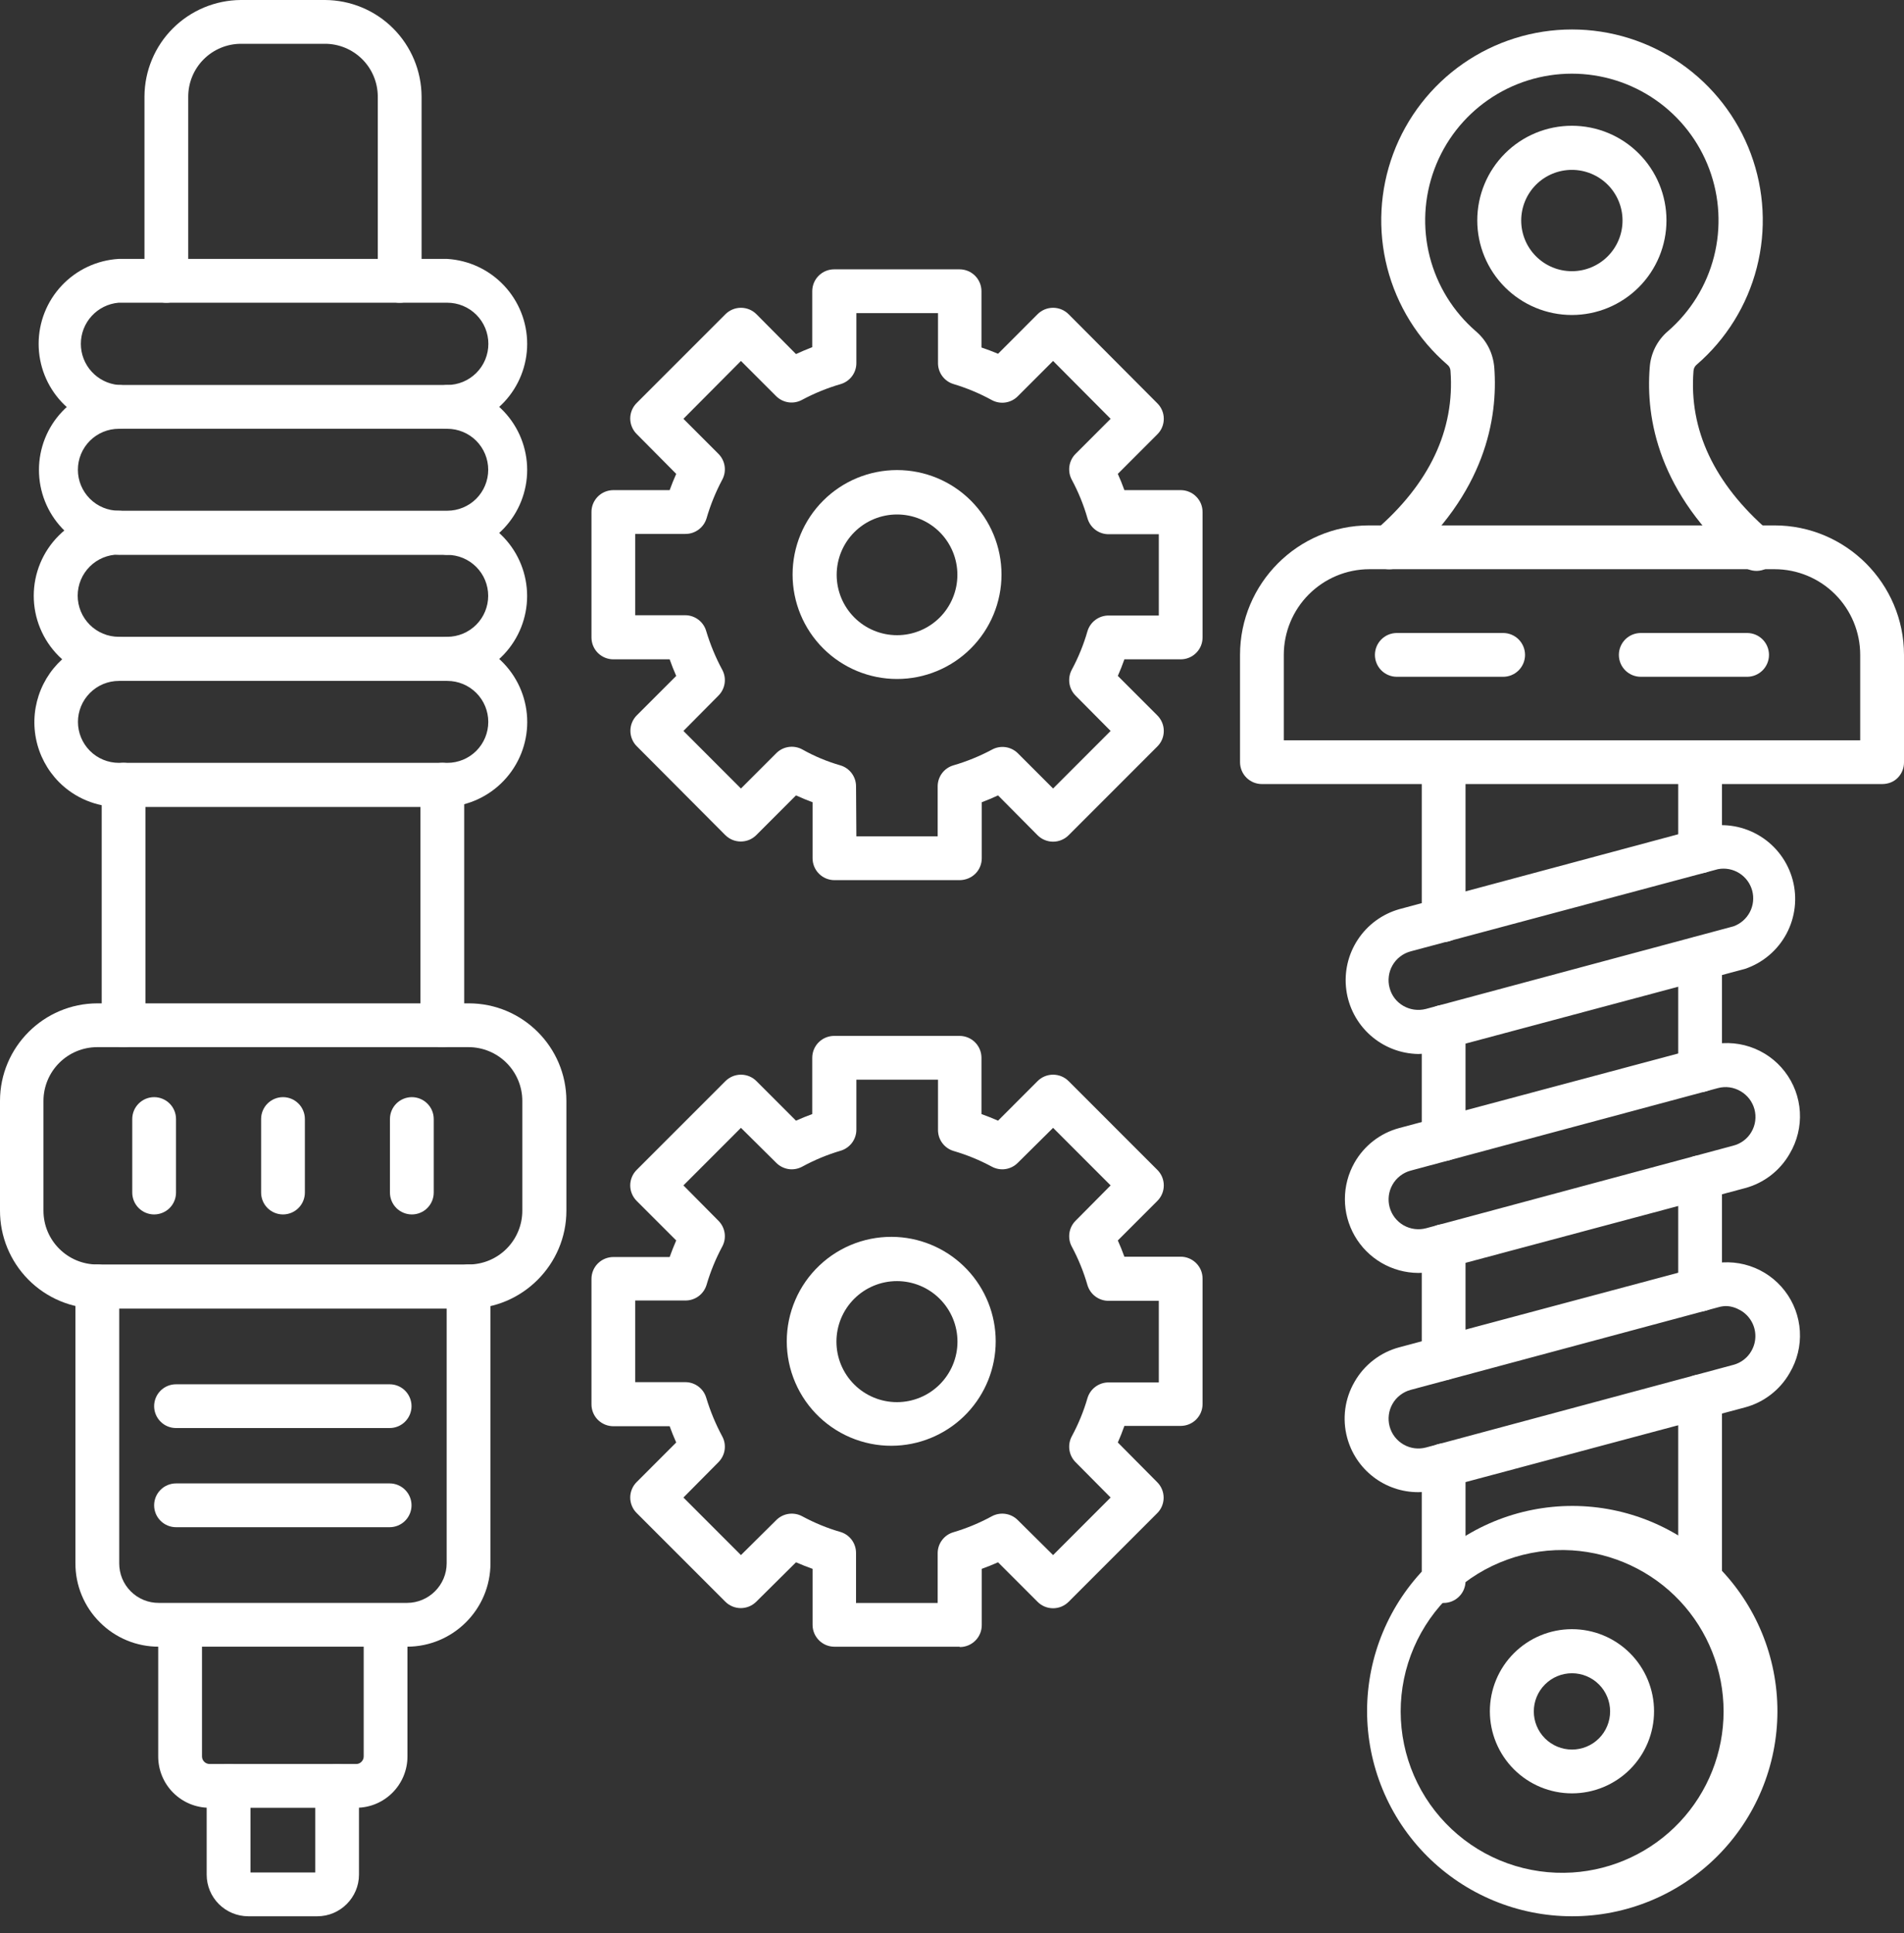
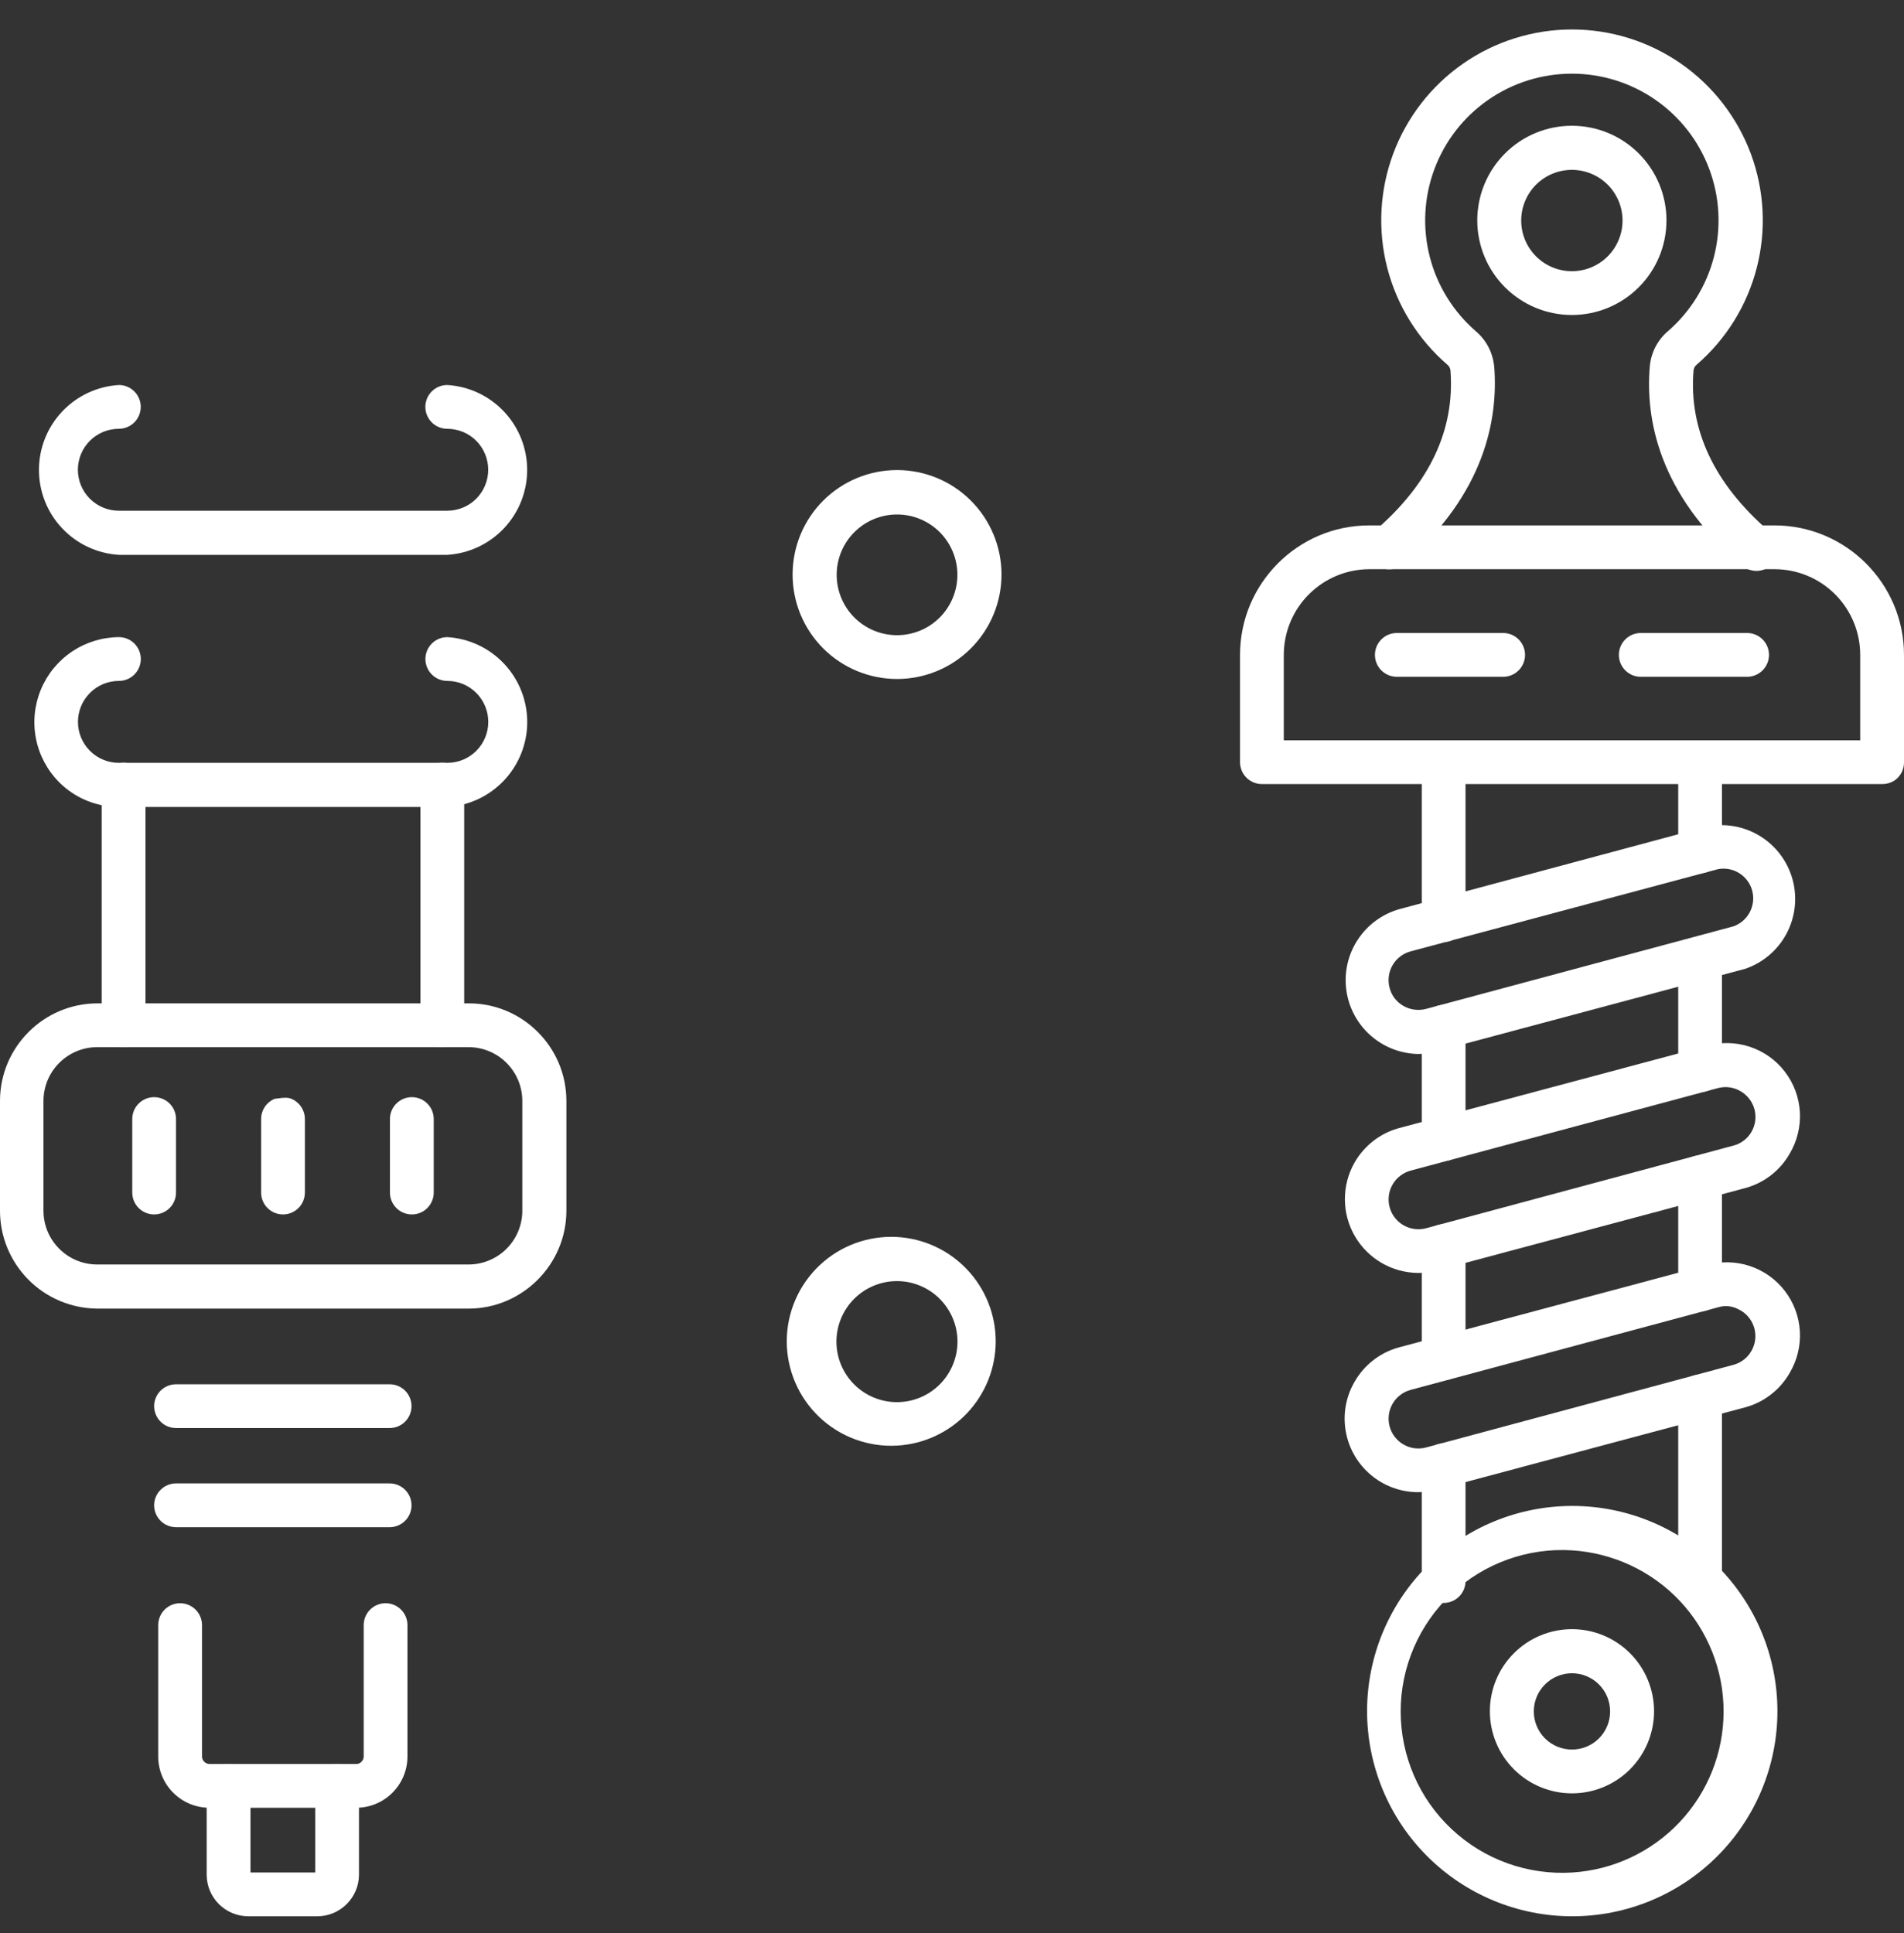
<svg xmlns="http://www.w3.org/2000/svg" width="65" height="66" viewBox="0 0 65 66" fill="none">
  <rect x="0" y="0" width="65" height="66" fill="#333333" stroke="none" />
-   <path fill-rule="evenodd" clip-rule="evenodd" d="M13.644 10.335C13.546 10.335 13.449 10.316 13.358 10.278C13.267 10.241 13.185 10.186 13.116 10.116C13.046 10.047 12.991 9.965 12.954 9.874C12.916 9.783 12.897 9.686 12.897 9.588V3.289C12.895 3.052 12.847 2.817 12.755 2.599C12.663 2.38 12.529 2.182 12.361 2.016C12.192 1.849 11.992 1.717 11.773 1.628C11.553 1.539 11.319 1.493 11.082 1.495H8.22C7.743 1.498 7.287 1.689 6.951 2.027C6.615 2.365 6.426 2.822 6.426 3.299V9.588C6.426 9.786 6.348 9.976 6.208 10.116C6.067 10.257 5.877 10.335 5.679 10.335C5.481 10.335 5.291 10.257 5.151 10.116C5.01 9.976 4.932 9.786 4.932 9.588V3.289C4.937 2.418 5.285 1.585 5.901 0.969C6.517 0.354 7.35 0.006 8.22 0H11.092C11.966 0.003 12.804 0.351 13.422 0.969C14.04 1.588 14.389 2.425 14.392 3.299V9.588C14.392 9.686 14.372 9.783 14.335 9.874C14.297 9.965 14.242 10.047 14.173 10.116C14.103 10.186 14.021 10.241 13.93 10.278C13.839 10.316 13.742 10.335 13.644 10.335Z" fill="white" />
-   <path fill-rule="evenodd" clip-rule="evenodd" d="M4.047 10.334C3.696 10.365 3.369 10.526 3.131 10.786C2.892 11.046 2.76 11.386 2.76 11.738C2.76 12.091 2.892 12.431 3.131 12.69C3.369 12.95 3.696 13.111 4.047 13.142H15.268C15.641 13.142 15.998 12.994 16.261 12.731C16.525 12.468 16.672 12.111 16.672 11.738C16.672 11.366 16.525 11.009 16.261 10.745C15.998 10.482 15.641 10.334 15.268 10.334H4.047ZM15.279 14.637H4.047C3.309 14.592 2.615 14.267 2.108 13.729C1.601 13.19 1.319 12.478 1.319 11.738C1.319 10.998 1.601 10.287 2.108 9.748C2.615 9.209 3.309 8.884 4.047 8.839H15.268C16.007 8.884 16.7 9.209 17.207 9.748C17.714 10.287 17.997 10.998 17.997 11.738C17.997 12.478 17.714 13.19 17.207 13.729C16.7 14.267 16.007 14.592 15.268 14.637H15.279Z" fill="white" />
  <path fill-rule="evenodd" clip-rule="evenodd" d="M15.269 18.941H4.058C3.319 18.896 2.626 18.571 2.119 18.032C1.612 17.494 1.33 16.782 1.33 16.042C1.33 15.302 1.612 14.59 2.119 14.052C2.626 13.513 3.319 13.188 4.058 13.143C4.256 13.143 4.446 13.222 4.586 13.362C4.726 13.502 4.805 13.692 4.805 13.89C4.805 14.089 4.726 14.279 4.586 14.419C4.446 14.559 4.256 14.638 4.058 14.638C3.687 14.638 3.331 14.785 3.069 15.047C2.806 15.31 2.659 15.666 2.659 16.037C2.659 16.407 2.806 16.763 3.069 17.026C3.331 17.288 3.687 17.435 4.058 17.435H15.269C15.639 17.435 15.995 17.288 16.258 17.026C16.52 16.763 16.667 16.407 16.667 16.037C16.667 15.666 16.52 15.31 16.258 15.047C15.995 14.785 15.639 14.638 15.269 14.638C15.07 14.638 14.88 14.559 14.74 14.419C14.6 14.279 14.521 14.089 14.521 13.89C14.521 13.692 14.6 13.502 14.74 13.362C14.88 13.222 15.07 13.143 15.269 13.143C16.007 13.188 16.7 13.513 17.207 14.052C17.714 14.59 17.997 15.302 17.997 16.042C17.997 16.782 17.714 17.494 17.207 18.032C16.7 18.571 16.007 18.896 15.269 18.941Z" fill="white" />
-   <path fill-rule="evenodd" clip-rule="evenodd" d="M15.267 23.244H4.056C3.286 23.244 2.548 22.938 2.003 22.394C1.458 21.849 1.152 21.11 1.152 20.34C1.152 19.57 1.458 18.831 2.003 18.287C2.548 17.742 3.286 17.436 4.056 17.436C4.255 17.436 4.445 17.515 4.585 17.655C4.725 17.795 4.804 17.985 4.804 18.183C4.804 18.382 4.725 18.572 4.585 18.712C4.445 18.852 4.255 18.931 4.056 18.931C3.684 18.931 3.327 19.079 3.064 19.342C2.8 19.605 2.652 19.962 2.652 20.335C2.652 20.707 2.8 21.064 3.064 21.328C3.327 21.591 3.684 21.739 4.056 21.739H15.267C15.638 21.739 15.994 21.591 16.256 21.329C16.519 21.067 16.666 20.711 16.666 20.34C16.666 19.969 16.519 19.613 16.256 19.351C15.994 19.089 15.638 18.942 15.267 18.942C15.069 18.942 14.879 18.863 14.739 18.723C14.599 18.582 14.52 18.392 14.52 18.194C14.52 17.996 14.599 17.806 14.739 17.666C14.879 17.526 15.069 17.447 15.267 17.447C16.006 17.491 16.699 17.817 17.206 18.355C17.713 18.894 17.995 19.606 17.995 20.346C17.995 21.085 17.713 21.797 17.206 22.336C16.699 22.875 16.006 23.2 15.267 23.244Z" fill="white" />
  <path fill-rule="evenodd" clip-rule="evenodd" d="M15.271 27.548H4.06C3.679 27.548 3.301 27.473 2.949 27.326C2.597 27.18 2.278 26.965 2.01 26.694C1.609 26.287 1.336 25.771 1.227 25.21C1.118 24.65 1.176 24.07 1.395 23.542C1.614 23.014 1.983 22.563 2.457 22.244C2.931 21.925 3.489 21.754 4.06 21.75C4.258 21.75 4.448 21.829 4.588 21.969C4.728 22.109 4.807 22.299 4.807 22.498C4.807 22.696 4.728 22.886 4.588 23.026C4.448 23.166 4.258 23.245 4.06 23.245C3.689 23.245 3.333 23.392 3.071 23.655C2.809 23.917 2.661 24.273 2.661 24.644C2.661 25.015 2.809 25.37 3.071 25.633C3.333 25.895 3.689 26.042 4.06 26.042H15.271C15.642 26.042 15.997 25.895 16.26 25.633C16.522 25.37 16.669 25.015 16.669 24.644C16.669 24.273 16.522 23.917 16.26 23.655C15.997 23.392 15.642 23.245 15.271 23.245C15.072 23.245 14.882 23.166 14.742 23.026C14.602 22.886 14.523 22.696 14.523 22.498C14.523 22.299 14.602 22.109 14.742 21.969C14.882 21.829 15.072 21.75 15.271 21.75C16.009 21.795 16.703 22.12 17.209 22.659C17.716 23.197 17.999 23.909 17.999 24.649C17.999 25.389 17.716 26.101 17.209 26.639C16.703 27.178 16.009 27.503 15.271 27.548Z" fill="white" />
  <path fill-rule="evenodd" clip-rule="evenodd" d="M4.22 35.746C4.021 35.746 3.831 35.667 3.691 35.527C3.551 35.387 3.472 35.197 3.472 34.999V26.788C3.472 26.59 3.551 26.4 3.691 26.26C3.831 26.119 4.021 26.041 4.22 26.041C4.418 26.041 4.608 26.119 4.748 26.26C4.888 26.4 4.967 26.59 4.967 26.788V34.999C4.967 35.197 4.888 35.387 4.748 35.527C4.608 35.667 4.418 35.746 4.22 35.746ZM15.099 35.746C14.901 35.746 14.711 35.667 14.571 35.527C14.431 35.387 14.352 35.197 14.352 34.999V26.788C14.352 26.59 14.431 26.4 14.571 26.26C14.711 26.119 14.901 26.041 15.099 26.041C15.298 26.041 15.488 26.119 15.628 26.26C15.768 26.4 15.847 26.59 15.847 26.788V34.999C15.847 35.197 15.768 35.387 15.628 35.527C15.488 35.667 15.298 35.746 15.099 35.746Z" fill="white" />
  <path fill-rule="evenodd" clip-rule="evenodd" d="M3.321 35.747C2.834 35.747 2.366 35.94 2.022 36.285C1.678 36.629 1.484 37.096 1.484 37.583V41.331C1.484 42.345 2.306 43.167 3.321 43.167H15.994C16.481 43.167 16.948 42.974 17.293 42.629C17.637 42.285 17.831 41.818 17.831 41.331V37.583C17.831 37.096 17.637 36.629 17.293 36.285C16.948 35.94 16.481 35.747 15.994 35.747H3.321ZM15.994 44.673H3.321C2.436 44.667 1.59 44.311 0.968 43.683C0.345 43.054 -0.003 42.205 1.72985e-05 41.32V37.583C1.72985e-05 35.747 1.495 34.252 3.331 34.252H16.005C17.841 34.252 19.336 35.747 19.336 37.583V41.331C19.336 43.167 17.831 44.673 15.994 44.673Z" fill="white" />
-   <path fill-rule="evenodd" clip-rule="evenodd" d="M13.893 56.214H5.426C5.051 56.216 4.68 56.143 4.333 56C3.987 55.857 3.672 55.647 3.408 55.381C3.142 55.117 2.932 54.802 2.789 54.456C2.646 54.109 2.573 53.738 2.575 53.363V43.914C2.575 43.716 2.654 43.526 2.794 43.386C2.934 43.245 3.124 43.167 3.323 43.167C3.521 43.167 3.711 43.245 3.851 43.386C3.991 43.526 4.07 43.716 4.07 43.914V53.363C4.069 53.542 4.103 53.719 4.17 53.884C4.238 54.049 4.338 54.199 4.464 54.325C4.59 54.452 4.74 54.551 4.905 54.619C5.071 54.687 5.248 54.721 5.426 54.719H13.893C14.64 54.719 15.249 54.111 15.249 53.363V43.914C15.249 43.716 15.328 43.526 15.468 43.386C15.608 43.245 15.798 43.167 15.996 43.167C16.194 43.167 16.384 43.245 16.525 43.386C16.665 43.526 16.744 43.716 16.744 43.914V53.363C16.744 54.944 15.462 56.214 13.893 56.214Z" fill="white" />
  <path fill-rule="evenodd" clip-rule="evenodd" d="M12.17 61.713H7.152C6.688 61.713 6.242 61.529 5.914 61.2C5.585 60.872 5.401 60.426 5.401 59.962V55.478C5.401 55.279 5.48 55.089 5.62 54.949C5.76 54.809 5.95 54.73 6.148 54.73C6.346 54.73 6.537 54.809 6.677 54.949C6.817 55.089 6.896 55.279 6.896 55.478V59.962C6.896 60.101 7.013 60.218 7.152 60.218H12.17C12.298 60.218 12.416 60.101 12.416 59.962V55.478C12.416 55.279 12.494 55.089 12.635 54.949C12.775 54.809 12.965 54.73 13.163 54.73C13.361 54.73 13.551 54.809 13.691 54.949C13.832 55.089 13.91 55.279 13.91 55.478V59.962C13.91 60.923 13.131 61.713 12.159 61.713H12.17Z" fill="white" />
-   <path fill-rule="evenodd" clip-rule="evenodd" d="M8.476 65.417C8.099 65.417 7.738 65.267 7.472 65.001C7.205 64.735 7.056 64.374 7.056 63.997V60.965C7.056 60.867 7.075 60.77 7.113 60.679C7.15 60.588 7.205 60.506 7.275 60.436C7.344 60.367 7.426 60.312 7.517 60.274C7.608 60.237 7.705 60.217 7.803 60.217C7.901 60.217 7.998 60.237 8.089 60.274C8.18 60.312 8.262 60.367 8.332 60.436C8.401 60.506 8.456 60.588 8.494 60.679C8.531 60.77 8.551 60.867 8.551 60.965V63.922H10.761V60.965C10.761 60.767 10.839 60.577 10.98 60.436C11.12 60.296 11.31 60.217 11.508 60.217C11.706 60.217 11.896 60.296 12.037 60.436C12.177 60.577 12.255 60.767 12.255 60.965V63.997C12.255 64.776 11.615 65.417 10.835 65.417H8.476ZM14.06 41.458C13.862 41.458 13.672 41.379 13.531 41.239C13.391 41.099 13.312 40.909 13.312 40.711V38.202C13.312 38.003 13.391 37.813 13.531 37.673C13.672 37.533 13.862 37.454 14.06 37.454C14.258 37.454 14.448 37.533 14.588 37.673C14.729 37.813 14.807 38.003 14.807 38.202V40.711C14.807 40.809 14.788 40.906 14.75 40.997C14.713 41.087 14.658 41.17 14.588 41.239C14.519 41.309 14.437 41.364 14.346 41.401C14.255 41.439 14.158 41.458 14.06 41.458ZM9.661 41.458C9.463 41.458 9.273 41.379 9.132 41.239C8.992 41.099 8.914 40.909 8.914 40.711V38.202C8.914 38.103 8.933 38.006 8.97 37.916C9.008 37.825 9.063 37.742 9.132 37.673C9.202 37.604 9.284 37.548 9.375 37.511C9.466 37.473 9.563 37.454 9.661 37.454C9.759 37.454 9.856 37.473 9.947 37.511C10.038 37.548 10.12 37.604 10.189 37.673C10.259 37.742 10.314 37.825 10.351 37.916C10.389 38.006 10.408 38.103 10.408 38.202V40.711C10.408 40.909 10.33 41.099 10.189 41.239C10.049 41.379 9.859 41.458 9.661 41.458ZM5.262 41.458C5.064 41.458 4.874 41.379 4.734 41.239C4.593 41.099 4.515 40.909 4.515 40.711V38.202C4.515 38.003 4.593 37.813 4.734 37.673C4.874 37.533 5.064 37.454 5.262 37.454C5.46 37.454 5.65 37.533 5.791 37.673C5.931 37.813 6.009 38.003 6.009 38.202V40.711C6.009 40.909 5.931 41.099 5.791 41.239C5.65 41.379 5.46 41.458 5.262 41.458ZM13.302 48.75H6.009C5.811 48.75 5.621 48.672 5.481 48.531C5.341 48.391 5.262 48.201 5.262 48.003C5.262 47.805 5.341 47.615 5.481 47.474C5.621 47.334 5.811 47.256 6.009 47.256H13.302C13.5 47.256 13.69 47.334 13.83 47.474C13.97 47.615 14.049 47.805 14.049 48.003C14.049 48.201 13.97 48.391 13.83 48.531C13.69 48.672 13.5 48.75 13.302 48.75ZM13.302 52.135H6.009C5.811 52.135 5.621 52.056 5.481 51.916C5.341 51.776 5.262 51.586 5.262 51.388C5.262 51.189 5.341 50.999 5.481 50.859C5.621 50.719 5.811 50.64 6.009 50.64H13.302C13.5 50.64 13.69 50.719 13.83 50.859C13.97 50.999 14.049 51.189 14.049 51.388C14.049 51.586 13.97 51.776 13.83 51.916C13.69 52.056 13.5 52.135 13.302 52.135ZM43.827 25.272H63.505V22.357C63.505 21.581 63.197 20.837 62.648 20.288C62.1 19.739 61.355 19.431 60.58 19.431H46.742C45.968 19.434 45.227 19.744 44.681 20.292C44.134 20.84 43.827 21.583 43.827 22.357V25.272ZM64.252 26.766H43.08C42.882 26.766 42.692 26.688 42.551 26.547C42.411 26.407 42.333 26.217 42.333 26.019V22.357C42.333 19.922 44.308 17.936 46.742 17.936H60.58C63.014 17.936 65 19.922 65 22.357V26.03C65 26.228 64.921 26.418 64.781 26.558C64.641 26.698 64.451 26.766 64.252 26.766Z" fill="white" />
+   <path fill-rule="evenodd" clip-rule="evenodd" d="M8.476 65.417C8.099 65.417 7.738 65.267 7.472 65.001C7.205 64.735 7.056 64.374 7.056 63.997V60.965C7.056 60.867 7.075 60.77 7.113 60.679C7.15 60.588 7.205 60.506 7.275 60.436C7.344 60.367 7.426 60.312 7.517 60.274C7.608 60.237 7.705 60.217 7.803 60.217C7.901 60.217 7.998 60.237 8.089 60.274C8.18 60.312 8.262 60.367 8.332 60.436C8.401 60.506 8.456 60.588 8.494 60.679C8.531 60.77 8.551 60.867 8.551 60.965V63.922H10.761V60.965C10.761 60.767 10.839 60.577 10.98 60.436C11.12 60.296 11.31 60.217 11.508 60.217C11.706 60.217 11.896 60.296 12.037 60.436C12.177 60.577 12.255 60.767 12.255 60.965V63.997C12.255 64.776 11.615 65.417 10.835 65.417H8.476ZM14.06 41.458C13.862 41.458 13.672 41.379 13.531 41.239C13.391 41.099 13.312 40.909 13.312 40.711V38.202C13.312 38.003 13.391 37.813 13.531 37.673C13.672 37.533 13.862 37.454 14.06 37.454C14.258 37.454 14.448 37.533 14.588 37.673C14.729 37.813 14.807 38.003 14.807 38.202V40.711C14.807 40.809 14.788 40.906 14.75 40.997C14.713 41.087 14.658 41.17 14.588 41.239C14.519 41.309 14.437 41.364 14.346 41.401C14.255 41.439 14.158 41.458 14.06 41.458ZM9.661 41.458C9.463 41.458 9.273 41.379 9.132 41.239C8.992 41.099 8.914 40.909 8.914 40.711V38.202C8.914 38.103 8.933 38.006 8.97 37.916C9.008 37.825 9.063 37.742 9.132 37.673C9.202 37.604 9.284 37.548 9.375 37.511C9.759 37.454 9.856 37.473 9.947 37.511C10.038 37.548 10.12 37.604 10.189 37.673C10.259 37.742 10.314 37.825 10.351 37.916C10.389 38.006 10.408 38.103 10.408 38.202V40.711C10.408 40.909 10.33 41.099 10.189 41.239C10.049 41.379 9.859 41.458 9.661 41.458ZM5.262 41.458C5.064 41.458 4.874 41.379 4.734 41.239C4.593 41.099 4.515 40.909 4.515 40.711V38.202C4.515 38.003 4.593 37.813 4.734 37.673C4.874 37.533 5.064 37.454 5.262 37.454C5.46 37.454 5.65 37.533 5.791 37.673C5.931 37.813 6.009 38.003 6.009 38.202V40.711C6.009 40.909 5.931 41.099 5.791 41.239C5.65 41.379 5.46 41.458 5.262 41.458ZM13.302 48.75H6.009C5.811 48.75 5.621 48.672 5.481 48.531C5.341 48.391 5.262 48.201 5.262 48.003C5.262 47.805 5.341 47.615 5.481 47.474C5.621 47.334 5.811 47.256 6.009 47.256H13.302C13.5 47.256 13.69 47.334 13.83 47.474C13.97 47.615 14.049 47.805 14.049 48.003C14.049 48.201 13.97 48.391 13.83 48.531C13.69 48.672 13.5 48.75 13.302 48.75ZM13.302 52.135H6.009C5.811 52.135 5.621 52.056 5.481 51.916C5.341 51.776 5.262 51.586 5.262 51.388C5.262 51.189 5.341 50.999 5.481 50.859C5.621 50.719 5.811 50.64 6.009 50.64H13.302C13.5 50.64 13.69 50.719 13.83 50.859C13.97 50.999 14.049 51.189 14.049 51.388C14.049 51.586 13.97 51.776 13.83 51.916C13.69 52.056 13.5 52.135 13.302 52.135ZM43.827 25.272H63.505V22.357C63.505 21.581 63.197 20.837 62.648 20.288C62.1 19.739 61.355 19.431 60.58 19.431H46.742C45.968 19.434 45.227 19.744 44.681 20.292C44.134 20.84 43.827 21.583 43.827 22.357V25.272ZM64.252 26.766H43.08C42.882 26.766 42.692 26.688 42.551 26.547C42.411 26.407 42.333 26.217 42.333 26.019V22.357C42.333 19.922 44.308 17.936 46.742 17.936H60.58C63.014 17.936 65 19.922 65 22.357V26.03C65 26.228 64.921 26.418 64.781 26.558C64.641 26.698 64.451 26.766 64.252 26.766Z" fill="white" />
  <path fill-rule="evenodd" clip-rule="evenodd" d="M47.426 19.433C47.273 19.433 47.124 19.387 46.998 19.3C46.872 19.214 46.776 19.09 46.723 18.947C46.669 18.804 46.661 18.648 46.699 18.5C46.736 18.352 46.819 18.219 46.934 18.12C48.803 16.518 49.668 14.671 49.518 12.664C49.517 12.623 49.507 12.582 49.488 12.545C49.47 12.508 49.444 12.476 49.411 12.45C48.405 11.582 47.689 10.427 47.358 9.14C47.028 7.853 47.099 6.495 47.562 5.249C48.025 4.004 48.858 2.93 49.949 2.171C51.04 1.413 52.337 1.006 53.666 1.006C54.995 1.006 56.292 1.413 57.384 2.171C58.475 2.93 59.308 4.004 59.771 5.249C60.234 6.495 60.305 7.853 59.974 9.14C59.644 10.427 58.927 11.582 57.921 12.45C57.889 12.476 57.863 12.508 57.845 12.545C57.826 12.582 57.816 12.623 57.814 12.664C57.654 14.671 58.519 16.507 60.377 18.12C60.465 18.178 60.539 18.255 60.595 18.344C60.651 18.433 60.688 18.533 60.703 18.638C60.717 18.742 60.71 18.849 60.68 18.95C60.651 19.051 60.6 19.145 60.532 19.225C60.464 19.306 60.379 19.371 60.284 19.416C60.189 19.462 60.085 19.486 59.98 19.489C59.874 19.491 59.77 19.471 59.672 19.43C59.575 19.39 59.488 19.328 59.416 19.251C56.608 16.838 56.181 14.276 56.319 12.546C56.335 12.309 56.398 12.077 56.504 11.864C56.61 11.652 56.758 11.462 56.939 11.308C57.711 10.639 58.26 9.751 58.513 8.762C58.765 7.773 58.71 6.73 58.353 5.773C57.996 4.816 57.356 3.991 56.517 3.409C55.679 2.827 54.682 2.515 53.661 2.515C52.64 2.515 51.643 2.827 50.805 3.409C49.966 3.991 49.325 4.816 48.969 5.773C48.612 6.73 48.557 7.773 48.809 8.762C49.062 9.751 49.611 10.639 50.383 11.308C50.757 11.628 50.97 12.055 51.013 12.546C51.141 14.276 50.714 16.838 47.917 19.251C47.78 19.369 47.606 19.434 47.426 19.433Z" fill="white" />
  <path fill-rule="evenodd" clip-rule="evenodd" d="M53.662 5.799C53.203 5.799 52.763 5.981 52.438 6.305C52.114 6.63 51.932 7.07 51.932 7.528C51.932 7.987 52.114 8.427 52.438 8.751C52.763 9.076 53.203 9.258 53.662 9.258C54.12 9.258 54.56 9.076 54.885 8.751C55.209 8.427 55.391 7.987 55.391 7.528C55.391 7.07 55.209 6.63 54.885 6.305C54.56 5.981 54.12 5.799 53.662 5.799ZM53.662 10.753C52.805 10.753 51.983 10.412 51.378 9.807C50.772 9.201 50.432 8.38 50.432 7.523C50.432 6.666 50.772 5.845 51.378 5.239C51.983 4.633 52.805 4.293 53.662 4.293C54.518 4.293 55.34 4.633 55.945 5.239C56.551 5.845 56.891 6.666 56.891 7.523C56.891 8.38 56.551 9.201 55.945 9.807C55.34 10.412 54.518 10.753 53.662 10.753ZM58.039 29.811C57.841 29.811 57.651 29.733 57.511 29.592C57.37 29.452 57.292 29.262 57.292 29.064V26.032C57.292 25.833 57.37 25.643 57.511 25.503C57.651 25.363 57.841 25.284 58.039 25.284C58.237 25.284 58.428 25.363 58.568 25.503C58.708 25.643 58.786 25.833 58.786 26.032V29.053C58.786 29.251 58.708 29.442 58.568 29.582C58.428 29.722 58.237 29.811 58.039 29.811ZM49.284 32.16C49.086 32.16 48.896 32.081 48.755 31.941C48.615 31.801 48.537 31.611 48.537 31.413V26.032C48.537 25.833 48.615 25.643 48.755 25.503C48.896 25.363 49.086 25.284 49.284 25.284C49.482 25.284 49.672 25.363 49.812 25.503C49.953 25.643 50.031 25.833 50.031 26.032V31.402C50.031 31.6 49.953 31.79 49.812 31.931C49.672 32.071 49.482 32.16 49.284 32.16ZM58.039 37.285C57.841 37.285 57.651 37.206 57.511 37.066C57.37 36.926 57.292 36.736 57.292 36.538V32.715C57.292 32.517 57.37 32.327 57.511 32.187C57.651 32.047 57.841 31.968 58.039 31.968C58.237 31.968 58.428 32.047 58.568 32.187C58.708 32.327 58.786 32.517 58.786 32.715V36.538C58.786 36.736 58.708 36.926 58.568 37.066C58.428 37.206 58.237 37.285 58.039 37.285ZM49.284 39.634C49.086 39.634 48.896 39.555 48.755 39.415C48.615 39.275 48.537 39.085 48.537 38.887V35.054C48.537 34.855 48.615 34.665 48.755 34.525C48.896 34.385 49.086 34.306 49.284 34.306C49.482 34.306 49.672 34.385 49.812 34.525C49.953 34.665 50.031 34.855 50.031 35.054V38.887C50.031 39.085 49.953 39.275 49.812 39.415C49.672 39.555 49.482 39.634 49.284 39.634ZM58.039 44.77C57.841 44.77 57.651 44.691 57.511 44.551C57.37 44.411 57.292 44.221 57.292 44.022V40.189C57.292 39.991 57.37 39.801 57.511 39.661C57.651 39.521 57.841 39.442 58.039 39.442C58.237 39.442 58.428 39.521 58.568 39.661C58.708 39.801 58.786 39.991 58.786 40.189V44.022C58.786 44.221 58.708 44.411 58.568 44.551C58.428 44.691 58.237 44.77 58.039 44.77ZM49.284 47.119C49.086 47.119 48.896 47.04 48.755 46.9C48.615 46.76 48.537 46.569 48.537 46.371V42.538C48.537 42.34 48.615 42.15 48.755 42.01C48.896 41.87 49.086 41.791 49.284 41.791C49.482 41.791 49.672 41.87 49.812 42.01C49.953 42.15 50.031 42.34 50.031 42.538V46.361C50.031 46.559 49.953 46.749 49.812 46.889C49.672 47.029 49.482 47.119 49.284 47.119ZM49.284 54.721C49.086 54.721 48.896 54.642 48.755 54.502C48.615 54.362 48.537 54.172 48.537 53.973V50.023C48.537 49.825 48.615 49.635 48.755 49.494C48.896 49.354 49.086 49.275 49.284 49.275C49.482 49.275 49.672 49.354 49.812 49.494C49.953 49.635 50.031 49.825 50.031 50.023V53.973C50.031 54.172 49.953 54.362 49.812 54.502C49.672 54.642 49.482 54.721 49.284 54.721ZM58.039 54.721C57.841 54.721 57.651 54.642 57.511 54.502C57.37 54.362 57.292 54.172 57.292 53.973V47.674C57.292 47.476 57.37 47.285 57.511 47.145C57.651 47.005 57.841 46.926 58.039 46.926C58.237 46.926 58.428 47.005 58.568 47.145C58.708 47.285 58.786 47.476 58.786 47.674V53.973C58.786 54.172 58.708 54.362 58.568 54.502C58.428 54.642 58.237 54.721 58.039 54.721Z" fill="white" />
  <path fill-rule="evenodd" clip-rule="evenodd" d="M53.664 52.925C52.913 52.879 52.16 52.987 51.453 53.243C50.745 53.499 50.098 53.897 49.55 54.413C49.002 54.929 48.566 55.551 48.268 56.242C47.97 56.933 47.816 57.677 47.817 58.43C47.818 59.182 47.973 59.926 48.272 60.617C48.571 61.307 49.009 61.928 49.558 62.443C50.107 62.958 50.755 63.355 51.463 63.609C52.171 63.863 52.924 63.97 53.675 63.923C55.074 63.835 56.387 63.218 57.347 62.197C58.307 61.175 58.841 59.826 58.841 58.424C58.841 57.022 58.307 55.673 57.347 54.651C56.387 53.63 55.063 53.013 53.664 52.925ZM53.664 65.417C52.744 65.416 51.834 65.234 50.984 64.88C50.135 64.527 49.364 64.01 48.714 63.358C48.065 62.707 47.55 61.934 47.2 61.084C46.849 60.233 46.669 59.322 46.67 58.403C46.672 57.483 46.854 56.572 47.208 55.723C47.561 54.874 48.078 54.102 48.729 53.453C49.381 52.804 50.154 52.289 51.004 51.938C51.854 51.588 52.765 51.408 53.685 51.409C55.543 51.412 57.323 52.153 58.635 53.468C59.946 54.784 60.681 56.566 60.679 58.424C60.676 60.282 59.935 62.062 58.62 63.373C57.304 64.685 55.522 65.42 53.664 65.417Z" fill="white" />
  <path fill-rule="evenodd" clip-rule="evenodd" d="M53.665 57.121C53.319 57.121 52.988 57.258 52.744 57.503C52.499 57.747 52.362 58.078 52.362 58.424C52.362 58.769 52.499 59.1 52.744 59.345C52.988 59.589 53.319 59.726 53.665 59.726C54.01 59.726 54.342 59.589 54.586 59.345C54.83 59.1 54.967 58.769 54.967 58.424C54.967 58.078 54.83 57.747 54.586 57.503C54.342 57.258 54.01 57.121 53.665 57.121ZM53.665 61.221C52.921 61.221 52.209 60.926 51.683 60.4C51.157 59.874 50.862 59.162 50.862 58.418C50.862 57.675 51.157 56.962 51.683 56.437C52.209 55.911 52.921 55.616 53.665 55.616C54.408 55.616 55.121 55.911 55.647 56.437C56.172 56.962 56.467 57.675 56.467 58.418C56.467 59.162 56.172 59.874 55.647 60.4C55.121 60.926 54.408 61.221 53.665 61.221ZM48.155 32.478C48.026 32.513 47.905 32.573 47.799 32.655C47.693 32.736 47.604 32.838 47.538 32.954C47.471 33.07 47.428 33.199 47.412 33.331C47.395 33.464 47.404 33.599 47.44 33.728C47.579 34.262 48.134 34.582 48.678 34.443L59.174 31.624C59.415 31.54 59.615 31.367 59.735 31.141C59.854 30.915 59.884 30.652 59.818 30.405C59.751 30.158 59.594 29.945 59.378 29.809C59.162 29.673 58.902 29.623 58.651 29.671L48.155 32.478ZM48.412 35.981C47.808 35.969 47.228 35.741 46.778 35.338C46.328 34.935 46.037 34.384 45.96 33.785C45.882 33.186 46.022 32.579 46.355 32.075C46.687 31.57 47.19 31.202 47.771 31.037L58.267 28.218C58.895 28.091 59.548 28.209 60.093 28.547C60.637 28.884 61.033 29.417 61.199 30.036C61.365 30.655 61.289 31.314 60.986 31.879C60.683 32.444 60.176 32.872 59.569 33.076L49.063 35.885C48.854 35.944 48.639 35.976 48.422 35.981H48.412ZM48.155 39.963C48.026 39.998 47.906 40.058 47.8 40.14C47.694 40.222 47.605 40.324 47.539 40.44C47.472 40.556 47.43 40.684 47.413 40.816C47.396 40.949 47.405 41.083 47.44 41.212C47.475 41.341 47.535 41.462 47.617 41.568C47.699 41.674 47.8 41.762 47.916 41.829C48.032 41.895 48.16 41.938 48.293 41.955C48.426 41.972 48.56 41.963 48.689 41.928L59.174 39.109C59.303 39.076 59.425 39.017 59.531 38.936C59.637 38.856 59.727 38.755 59.793 38.639C59.86 38.524 59.904 38.396 59.921 38.264C59.938 38.131 59.929 37.996 59.895 37.867C59.86 37.739 59.8 37.618 59.719 37.512C59.637 37.406 59.535 37.318 59.42 37.251C59.305 37.183 59.178 37.139 59.046 37.12C58.914 37.102 58.78 37.11 58.651 37.144L48.155 39.963ZM48.412 43.455C47.972 43.451 47.541 43.332 47.162 43.111C46.782 42.889 46.467 42.572 46.248 42.191C46.029 41.81 45.913 41.378 45.913 40.939C45.912 40.499 46.026 40.067 46.244 39.685C46.407 39.4 46.625 39.149 46.885 38.947C47.145 38.745 47.443 38.597 47.76 38.511L58.267 35.703C58.748 35.566 59.259 35.577 59.735 35.734C60.21 35.891 60.627 36.187 60.932 36.584C61.237 36.981 61.416 37.46 61.445 37.96C61.474 38.46 61.352 38.957 61.096 39.387C60.932 39.674 60.712 39.925 60.45 40.127C60.188 40.328 59.889 40.476 59.569 40.561L49.063 43.369C48.854 43.425 48.639 43.454 48.422 43.455H48.412ZM58.918 44.586C58.827 44.588 58.737 44.603 58.651 44.629L48.155 47.448C48.026 47.483 47.906 47.543 47.8 47.625C47.694 47.706 47.605 47.808 47.539 47.924C47.472 48.04 47.43 48.168 47.413 48.301C47.396 48.433 47.405 48.568 47.44 48.697C47.475 48.826 47.535 48.947 47.617 49.053C47.699 49.158 47.8 49.247 47.916 49.313C48.032 49.38 48.16 49.423 48.293 49.44C48.426 49.457 48.56 49.447 48.689 49.412L59.174 46.593C59.304 46.559 59.426 46.499 59.532 46.416C59.639 46.334 59.728 46.231 59.793 46.113C59.881 45.959 59.927 45.785 59.926 45.608C59.926 45.431 59.879 45.257 59.79 45.104C59.702 44.951 59.575 44.823 59.422 44.734C59.269 44.645 59.095 44.587 58.918 44.586ZM48.412 50.939C47.858 50.939 47.32 50.755 46.882 50.417C46.444 50.079 46.129 49.606 45.988 49.071C45.903 48.752 45.883 48.421 45.926 48.095C45.97 47.769 46.078 47.454 46.244 47.17C46.407 46.884 46.625 46.633 46.885 46.432C47.145 46.23 47.443 46.082 47.76 45.996L58.267 43.188C58.748 43.05 59.259 43.061 59.735 43.218C60.21 43.375 60.627 43.672 60.932 44.069C61.237 44.465 61.416 44.945 61.445 45.445C61.474 45.944 61.352 46.441 61.096 46.871C60.932 47.158 60.712 47.41 60.45 47.611C60.188 47.813 59.889 47.961 59.569 48.046L49.063 50.854C48.854 50.91 48.639 50.938 48.422 50.939H48.412ZM51.316 23.104H47.686C47.487 23.104 47.297 23.025 47.157 22.885C47.017 22.745 46.938 22.555 46.938 22.357C46.938 22.159 47.017 21.968 47.157 21.828C47.297 21.688 47.487 21.609 47.686 21.609H51.316C51.514 21.609 51.704 21.688 51.844 21.828C51.984 21.968 52.063 22.159 52.063 22.357C52.063 22.555 51.984 22.745 51.844 22.885C51.704 23.025 51.514 23.104 51.316 23.104ZM59.644 23.104H56.014C55.815 23.104 55.625 23.025 55.485 22.885C55.345 22.745 55.266 22.555 55.266 22.357C55.266 22.159 55.345 21.968 55.485 21.828C55.625 21.688 55.815 21.609 56.014 21.609H59.644C59.842 21.609 60.032 21.688 60.172 21.828C60.312 21.968 60.391 22.159 60.391 22.357C60.391 22.555 60.312 22.745 60.172 22.885C60.032 23.025 59.842 23.104 59.644 23.104ZM30.624 17.563C30.077 17.563 29.553 17.78 29.167 18.166C28.78 18.553 28.563 19.077 28.563 19.623C28.563 20.17 28.78 20.694 29.167 21.081C29.553 21.467 30.077 21.684 30.624 21.684C31.17 21.684 31.694 21.467 32.081 21.081C32.467 20.694 32.684 20.17 32.684 19.623C32.684 19.077 32.467 18.553 32.081 18.166C31.694 17.78 31.17 17.563 30.624 17.563ZM30.624 23.179C29.678 23.179 28.771 22.803 28.102 22.134C27.433 21.466 27.058 20.558 27.058 19.613C27.058 18.667 27.433 17.76 28.102 17.091C28.771 16.422 29.678 16.047 30.624 16.047C31.57 16.047 32.477 16.422 33.145 17.091C33.814 17.76 34.19 18.667 34.19 19.613C34.19 20.558 33.814 21.466 33.145 22.134C32.477 22.803 31.57 23.179 30.624 23.179Z" fill="white" />
-   <path fill-rule="evenodd" clip-rule="evenodd" d="M29.235 28.551H32.011V26.843C32.011 26.682 32.063 26.526 32.159 26.397C32.255 26.268 32.391 26.174 32.545 26.128C33 25.996 33.44 25.817 33.858 25.594C33.999 25.515 34.161 25.484 34.321 25.505C34.48 25.526 34.629 25.599 34.744 25.711L35.951 26.918L37.915 24.953L36.719 23.747C36.605 23.633 36.531 23.485 36.508 23.325C36.485 23.165 36.514 23.002 36.591 22.86C36.815 22.443 36.994 22.003 37.125 21.547C37.172 21.391 37.268 21.255 37.399 21.159C37.53 21.062 37.689 21.011 37.851 21.013H39.56V18.237H37.851C37.687 18.239 37.527 18.186 37.396 18.088C37.265 17.989 37.17 17.851 37.125 17.693C36.994 17.237 36.815 16.797 36.591 16.38C36.514 16.238 36.485 16.075 36.508 15.915C36.531 15.755 36.605 15.607 36.719 15.493L37.915 14.297L35.951 12.322L34.744 13.529C34.63 13.643 34.482 13.717 34.322 13.74C34.163 13.763 34 13.734 33.858 13.657C33.444 13.43 33.008 13.248 32.556 13.112C32.401 13.066 32.266 12.972 32.17 12.843C32.074 12.714 32.022 12.558 32.022 12.397V10.689H29.235V12.397C29.235 12.558 29.183 12.714 29.087 12.843C28.99 12.972 28.855 13.066 28.701 13.112C28.246 13.244 27.806 13.423 27.388 13.646C27.247 13.725 27.085 13.756 26.925 13.735C26.765 13.713 26.617 13.641 26.502 13.529L25.295 12.322L23.331 14.297L24.526 15.493C24.64 15.607 24.715 15.755 24.738 15.915C24.761 16.075 24.732 16.238 24.654 16.38C24.432 16.798 24.253 17.238 24.121 17.693C24.074 17.849 23.978 17.985 23.847 18.081C23.716 18.178 23.557 18.229 23.395 18.227H21.686V21.003H23.395C23.557 21.003 23.714 21.057 23.843 21.155C23.972 21.253 24.066 21.391 24.11 21.547C24.249 22.006 24.43 22.444 24.654 22.86C24.732 23.002 24.761 23.165 24.738 23.325C24.715 23.485 24.64 23.633 24.526 23.747L23.331 24.953L25.295 26.918L26.502 25.711C26.616 25.597 26.764 25.523 26.923 25.5C27.083 25.477 27.246 25.506 27.388 25.583C27.804 25.818 28.242 25.999 28.69 26.128C28.845 26.174 28.98 26.268 29.076 26.397C29.172 26.526 29.224 26.682 29.224 26.843L29.235 28.551ZM32.758 30.046H28.488C28.289 30.046 28.099 29.967 27.959 29.827C27.819 29.687 27.74 29.497 27.74 29.299V27.387C27.549 27.316 27.36 27.238 27.174 27.153L25.818 28.509C25.749 28.578 25.666 28.633 25.576 28.671C25.485 28.708 25.388 28.727 25.29 28.727C25.192 28.727 25.094 28.708 25.004 28.671C24.913 28.633 24.831 28.578 24.761 28.509L21.74 25.476C21.67 25.407 21.615 25.325 21.578 25.234C21.54 25.143 21.521 25.046 21.521 24.948C21.521 24.85 21.54 24.752 21.578 24.662C21.615 24.571 21.67 24.489 21.74 24.419L23.085 23.074C23.003 22.888 22.928 22.699 22.861 22.508H20.939C20.741 22.508 20.551 22.429 20.41 22.289C20.27 22.149 20.192 21.959 20.192 21.761V17.49C20.19 17.391 20.208 17.293 20.245 17.201C20.282 17.109 20.337 17.025 20.407 16.954C20.476 16.884 20.559 16.828 20.65 16.79C20.742 16.752 20.84 16.732 20.939 16.732H22.861C22.929 16.544 23.004 16.359 23.085 16.177L21.74 14.821C21.669 14.751 21.612 14.668 21.574 14.576C21.535 14.485 21.515 14.386 21.515 14.287C21.515 14.187 21.535 14.089 21.574 13.997C21.612 13.906 21.669 13.822 21.74 13.753L24.761 10.731C24.831 10.66 24.914 10.604 25.006 10.565C25.097 10.527 25.196 10.507 25.295 10.507C25.395 10.507 25.493 10.527 25.585 10.565C25.676 10.604 25.759 10.66 25.829 10.731L27.174 12.087C27.356 12.002 27.542 11.924 27.729 11.852V9.941C27.729 9.743 27.808 9.553 27.948 9.413C28.088 9.273 28.279 9.194 28.477 9.194H32.758C32.956 9.194 33.147 9.273 33.287 9.413C33.427 9.553 33.506 9.743 33.506 9.941V11.863C33.697 11.927 33.886 11.998 34.072 12.077L35.417 10.731C35.486 10.66 35.569 10.604 35.661 10.565C35.753 10.527 35.851 10.507 35.951 10.507C36.05 10.507 36.149 10.527 36.24 10.565C36.332 10.604 36.415 10.66 36.485 10.731L39.506 13.764C39.577 13.833 39.634 13.916 39.672 14.008C39.711 14.1 39.73 14.198 39.73 14.297C39.73 14.397 39.711 14.495 39.672 14.587C39.634 14.679 39.577 14.762 39.506 14.831L38.161 16.177C38.243 16.359 38.318 16.544 38.385 16.732H40.307C40.405 16.732 40.502 16.751 40.593 16.789C40.684 16.826 40.766 16.881 40.835 16.951C40.905 17.02 40.96 17.102 40.998 17.193C41.035 17.284 41.054 17.381 41.054 17.479V21.761C41.054 21.859 41.035 21.956 40.998 22.047C40.96 22.137 40.905 22.22 40.835 22.289C40.766 22.359 40.684 22.414 40.593 22.451C40.502 22.489 40.405 22.508 40.307 22.508H38.385C38.318 22.7 38.243 22.888 38.161 23.074L39.506 24.419C39.577 24.489 39.634 24.572 39.672 24.664C39.711 24.755 39.73 24.854 39.73 24.953C39.73 25.052 39.711 25.151 39.672 25.243C39.634 25.334 39.577 25.417 39.506 25.487L36.485 28.509C36.415 28.58 36.332 28.636 36.24 28.674C36.149 28.713 36.05 28.733 35.951 28.733C35.851 28.733 35.753 28.713 35.661 28.674C35.569 28.636 35.486 28.58 35.417 28.509L34.072 27.153C33.889 27.238 33.704 27.316 33.516 27.387V29.299C33.516 29.497 33.438 29.687 33.297 29.827C33.157 29.967 32.956 30.046 32.758 30.046ZM29.235 54.721H32.011V53.012C32.013 52.853 32.066 52.699 32.163 52.572C32.258 52.446 32.392 52.353 32.545 52.308C33.001 52.173 33.441 51.99 33.858 51.763C34 51.686 34.163 51.657 34.322 51.68C34.482 51.703 34.63 51.777 34.744 51.891L35.951 53.087L37.915 51.122L36.719 49.916C36.605 49.802 36.531 49.654 36.508 49.494C36.485 49.334 36.514 49.172 36.591 49.03C36.815 48.615 36.994 48.179 37.125 47.727C37.172 47.571 37.268 47.435 37.399 47.339C37.53 47.242 37.689 47.191 37.851 47.193H39.56V44.407H37.851C37.689 44.409 37.53 44.358 37.399 44.261C37.268 44.165 37.172 44.029 37.125 43.873C36.994 43.417 36.815 42.977 36.591 42.559C36.514 42.418 36.485 42.255 36.508 42.095C36.531 41.935 36.605 41.787 36.719 41.673L37.915 40.467L35.951 38.502L34.744 39.698C34.63 39.812 34.482 39.886 34.322 39.91C34.163 39.933 34 39.903 33.858 39.826C33.444 39.603 33.007 39.424 32.556 39.292C32.4 39.246 32.263 39.15 32.167 39.019C32.07 38.888 32.02 38.729 32.022 38.566V36.858H29.235V38.566C29.235 38.727 29.183 38.883 29.087 39.012C28.99 39.141 28.855 39.236 28.701 39.282C28.245 39.416 27.805 39.599 27.388 39.826C27.246 39.903 27.083 39.933 26.923 39.91C26.764 39.886 26.616 39.812 26.502 39.698L25.295 38.502L23.331 40.467L24.526 41.673C24.64 41.787 24.715 41.935 24.738 42.095C24.761 42.255 24.732 42.418 24.654 42.559C24.432 42.974 24.253 43.411 24.121 43.862C24.074 44.018 23.978 44.154 23.847 44.251C23.716 44.347 23.557 44.398 23.395 44.396H21.686V47.183H23.395C23.555 47.183 23.712 47.235 23.841 47.331C23.97 47.427 24.064 47.562 24.11 47.717C24.249 48.176 24.43 48.613 24.654 49.03C24.732 49.172 24.761 49.334 24.738 49.494C24.715 49.654 24.64 49.802 24.526 49.916L23.331 51.122L25.295 53.087L26.502 51.891C26.616 51.777 26.764 51.703 26.923 51.68C27.083 51.657 27.246 51.686 27.388 51.763C27.804 51.987 28.242 52.169 28.69 52.297C28.846 52.343 28.983 52.439 29.079 52.57C29.175 52.701 29.226 52.86 29.224 53.023V54.731L29.235 54.721ZM32.758 56.215H28.488C28.289 56.215 28.099 56.137 27.959 55.996C27.819 55.856 27.74 55.666 27.74 55.468V53.557C27.549 53.489 27.36 53.414 27.174 53.333L25.818 54.678C25.749 54.747 25.666 54.802 25.576 54.84C25.485 54.877 25.388 54.897 25.29 54.897C25.192 54.897 25.094 54.877 25.004 54.84C24.913 54.802 24.831 54.747 24.761 54.678L21.74 51.656C21.669 51.587 21.612 51.504 21.574 51.412C21.535 51.32 21.515 51.222 21.515 51.122C21.515 51.023 21.535 50.925 21.574 50.833C21.612 50.741 21.669 50.658 21.74 50.589L23.085 49.243C23.003 49.061 22.929 48.876 22.861 48.688H20.939C20.741 48.688 20.551 48.609 20.41 48.469C20.27 48.329 20.192 48.139 20.192 47.941V43.659C20.192 43.461 20.27 43.271 20.41 43.131C20.551 42.991 20.741 42.912 20.939 42.912H22.861C22.929 42.721 23.004 42.532 23.085 42.346L21.74 41.001C21.669 40.931 21.612 40.848 21.574 40.756C21.535 40.665 21.515 40.566 21.515 40.467C21.515 40.367 21.535 40.269 21.574 40.177C21.612 40.086 21.669 40.002 21.74 39.933L24.761 36.911C24.831 36.84 24.914 36.784 25.006 36.745C25.097 36.707 25.196 36.687 25.295 36.687C25.395 36.687 25.493 36.707 25.585 36.745C25.676 36.784 25.759 36.84 25.829 36.911L27.174 38.257C27.357 38.175 27.542 38.1 27.729 38.032V36.111C27.729 35.912 27.808 35.722 27.948 35.582C28.088 35.442 28.279 35.363 28.477 35.363H32.758C32.956 35.363 33.147 35.442 33.287 35.582C33.427 35.722 33.506 35.912 33.506 36.111V38.032C33.697 38.1 33.886 38.175 34.072 38.257L35.417 36.911C35.486 36.84 35.569 36.784 35.661 36.745C35.753 36.707 35.851 36.687 35.951 36.687C36.05 36.687 36.149 36.707 36.24 36.745C36.332 36.784 36.415 36.84 36.485 36.911L39.506 39.933C39.577 40.002 39.634 40.086 39.672 40.177C39.711 40.269 39.73 40.367 39.73 40.467C39.73 40.566 39.711 40.665 39.672 40.756C39.634 40.848 39.577 40.931 39.506 41.001L38.161 42.346C38.243 42.528 38.317 42.713 38.385 42.901H40.307C40.405 42.901 40.502 42.92 40.593 42.958C40.684 42.996 40.766 43.051 40.835 43.12C40.905 43.189 40.96 43.272 40.998 43.362C41.035 43.453 41.054 43.55 41.054 43.648V47.93C41.054 48.028 41.035 48.125 40.998 48.216C40.96 48.307 40.905 48.389 40.835 48.459C40.766 48.528 40.684 48.583 40.593 48.62C40.502 48.658 40.405 48.677 40.307 48.677H38.385C38.318 48.869 38.243 49.058 38.161 49.243L39.506 50.599C39.576 50.669 39.631 50.751 39.668 50.842C39.706 50.932 39.725 51.03 39.725 51.128C39.725 51.226 39.706 51.323 39.668 51.414C39.631 51.505 39.576 51.587 39.506 51.656L36.485 54.678C36.415 54.749 36.332 54.805 36.24 54.844C36.149 54.882 36.05 54.902 35.951 54.902C35.851 54.902 35.753 54.882 35.661 54.844C35.569 54.805 35.486 54.749 35.417 54.678L34.072 53.333C33.889 53.414 33.704 53.489 33.516 53.557V55.479C33.516 55.677 33.438 55.867 33.297 56.007C33.157 56.147 32.967 56.226 32.769 56.226L32.758 56.215Z" fill="white" />
  <path fill-rule="evenodd" clip-rule="evenodd" d="M30.62 43.734C30.073 43.734 29.547 43.952 29.16 44.339C28.772 44.727 28.555 45.252 28.555 45.8C28.555 46.348 28.772 46.873 29.16 47.261C29.547 47.648 30.073 47.866 30.62 47.866C31.169 47.866 31.694 47.648 32.081 47.261C32.469 46.873 32.687 46.348 32.687 45.8C32.687 45.252 32.469 44.727 32.081 44.339C31.694 43.952 31.169 43.734 30.62 43.734ZM30.62 49.35C30.137 49.377 29.652 49.304 29.197 49.137C28.742 48.97 28.326 48.712 27.974 48.379C27.622 48.046 27.341 47.644 27.15 47.199C26.958 46.754 26.859 46.274 26.859 45.789C26.859 45.304 26.958 44.825 27.15 44.38C27.341 43.934 27.622 43.533 27.974 43.2C28.326 42.866 28.742 42.608 29.197 42.441C29.652 42.274 30.137 42.202 30.62 42.228C31.531 42.278 32.388 42.675 33.015 43.338C33.642 44 33.992 44.877 33.992 45.789C33.992 46.701 33.642 47.579 33.015 48.241C32.388 48.903 31.531 49.3 30.62 49.35Z" fill="white" />
</svg>